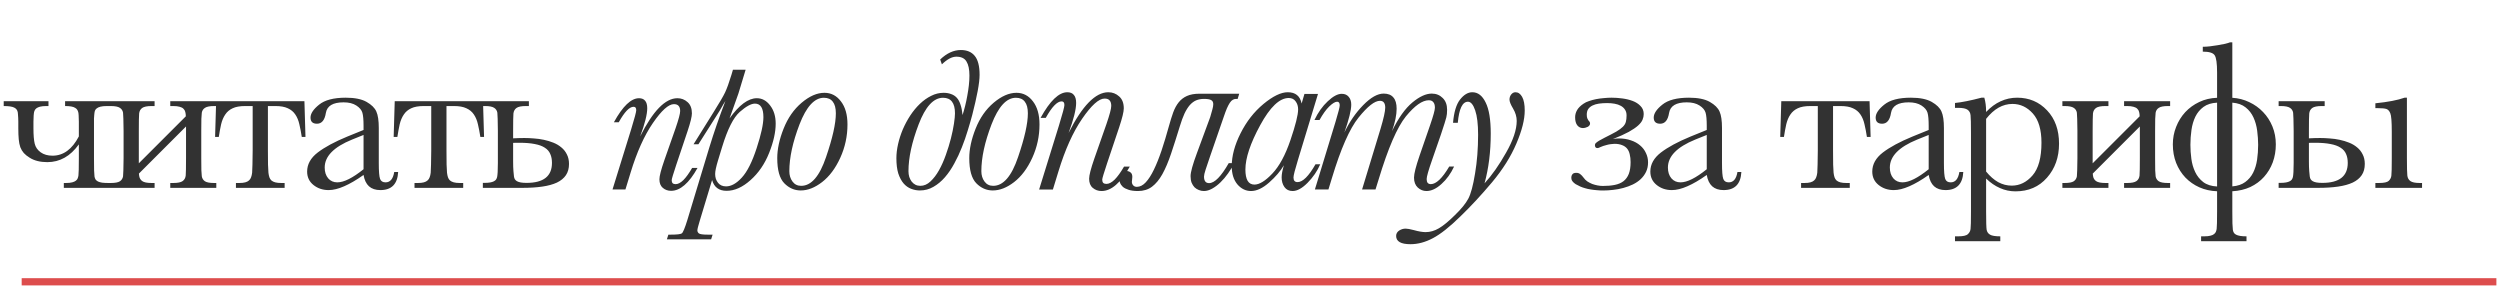
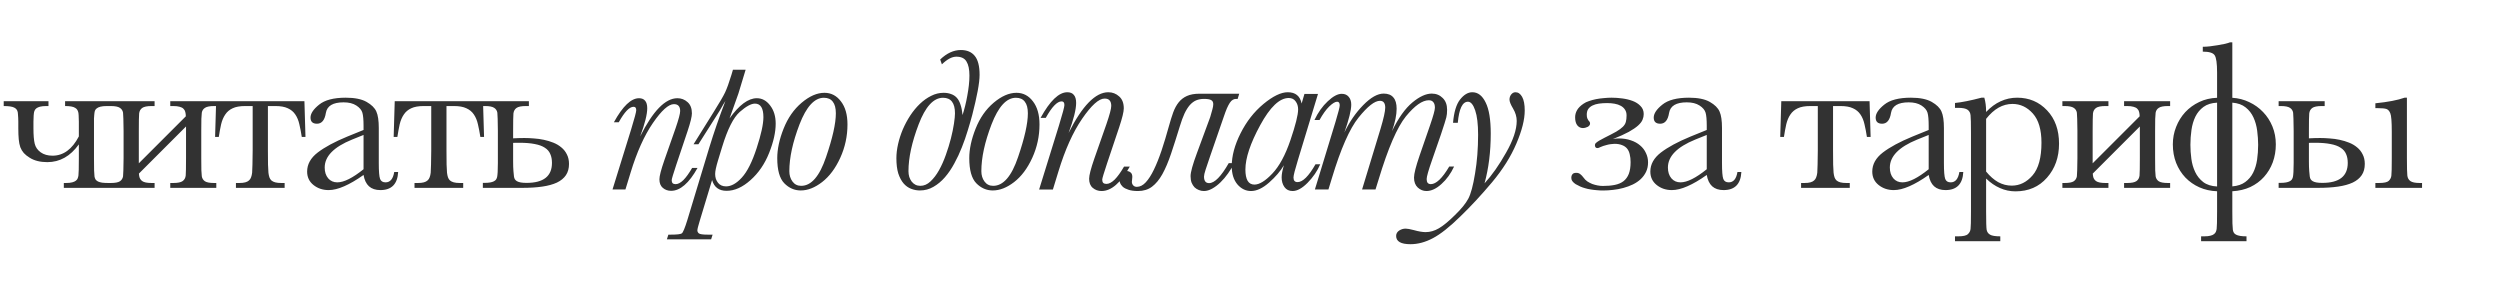
<svg xmlns="http://www.w3.org/2000/svg" width="346" height="40" viewBox="0 0 346 40" fill="none">
-   <path d="M3 39H345.5" stroke="#DD4D4D" />
  <path d="M10.854 24.301C10.874 24.164 10.889 23.895 10.898 23.495C10.908 23.095 10.913 22.558 10.913 21.884V19.98C9.741 21.62 8.286 22.44 6.548 22.44C5.562 22.44 4.746 22.235 4.102 21.825C3.77 21.62 3.501 21.405 3.296 21.181C3.091 20.946 2.93 20.678 2.812 20.375C2.705 20.062 2.632 19.696 2.593 19.276C2.554 18.847 2.534 18.334 2.534 17.738V17.24C2.534 17.113 2.534 16.967 2.534 16.801C2.534 16.635 2.529 16.474 2.52 16.317C2.51 16.161 2.5 16.015 2.49 15.878C2.48 15.741 2.471 15.634 2.461 15.556C2.412 15.253 2.251 15.033 1.978 14.896C1.704 14.75 1.216 14.677 0.513 14.677V14.003H6.709V14.677H6.431C6.06 14.677 5.762 14.706 5.537 14.765C5.322 14.823 5.151 14.901 5.024 14.999C4.907 15.097 4.824 15.209 4.775 15.336C4.727 15.453 4.697 15.575 4.688 15.702C4.678 15.771 4.668 15.868 4.658 15.995C4.658 16.122 4.653 16.259 4.644 16.405C4.644 16.552 4.639 16.698 4.629 16.845C4.629 16.991 4.629 17.123 4.629 17.24V17.738C4.629 18.695 4.688 19.413 4.805 19.892C4.922 20.37 5.195 20.766 5.625 21.078C6.064 21.391 6.611 21.547 7.266 21.547C8.77 21.547 9.985 20.658 10.913 18.881V17.255C10.913 17.138 10.913 17.001 10.913 16.845C10.913 16.689 10.908 16.532 10.898 16.376C10.898 16.22 10.894 16.078 10.884 15.951C10.874 15.815 10.864 15.707 10.854 15.629C10.825 15.473 10.776 15.336 10.708 15.219C10.64 15.102 10.537 15.004 10.4 14.926C10.264 14.838 10.078 14.774 9.844 14.735C9.619 14.696 9.341 14.677 9.009 14.677V14.003H15.102V14.677H14.795C14.424 14.677 14.126 14.706 13.901 14.765C13.677 14.823 13.506 14.901 13.389 14.999C13.271 15.087 13.188 15.194 13.14 15.321C13.101 15.438 13.076 15.56 13.066 15.688C13.057 15.756 13.047 15.854 13.037 15.98C13.027 16.107 13.018 16.249 13.008 16.405C13.008 16.552 13.008 16.703 13.008 16.859C13.008 17.006 13.008 17.138 13.008 17.255V21.884C13.008 22.587 13.013 23.153 13.023 23.583C13.042 24.003 13.062 24.291 13.081 24.447C13.11 24.594 13.159 24.726 13.227 24.843C13.306 24.95 13.418 25.043 13.565 25.121C13.711 25.189 13.901 25.243 14.136 25.282C14.38 25.311 14.678 25.326 15.029 25.326V26H8.833V25.326H9.111C9.482 25.326 9.775 25.297 9.99 25.238C10.215 25.18 10.386 25.102 10.503 25.004C10.63 24.906 10.713 24.799 10.752 24.682C10.801 24.555 10.835 24.428 10.854 24.301ZM19.213 22.602L25.717 16.098C25.717 15.873 25.692 15.673 25.644 15.497C25.605 15.321 25.521 15.175 25.395 15.058C25.277 14.931 25.102 14.838 24.867 14.779C24.643 14.711 24.345 14.677 23.974 14.677H23.564V14.003H29.936V14.677H29.628C29.032 14.677 28.612 14.76 28.368 14.926C28.124 15.082 27.977 15.307 27.929 15.6C27.909 15.746 27.89 16.029 27.87 16.449C27.86 16.859 27.855 17.416 27.855 18.119V21.884C27.855 22.587 27.86 23.148 27.87 23.568C27.89 23.979 27.909 24.257 27.929 24.403C27.977 24.696 28.124 24.926 28.368 25.092C28.612 25.248 29.032 25.326 29.628 25.326H29.936V26H23.564V25.326H23.974C24.599 25.326 25.033 25.238 25.277 25.062C25.521 24.887 25.663 24.633 25.702 24.301C25.731 23.969 25.746 23.163 25.746 21.884V17.504L19.227 24.023L19.257 24.301C19.296 24.633 19.438 24.887 19.682 25.062C19.926 25.238 20.36 25.326 20.985 25.326H21.395V26H15.023V25.326H15.331C15.927 25.326 16.347 25.248 16.591 25.092C16.835 24.926 16.981 24.696 17.03 24.403C17.05 24.257 17.064 23.979 17.074 23.568C17.094 23.148 17.104 22.587 17.104 21.884V18.119C17.104 17.416 17.094 16.859 17.074 16.449C17.064 16.029 17.05 15.746 17.03 15.6C16.981 15.307 16.835 15.082 16.591 14.926C16.347 14.76 15.927 14.677 15.331 14.677H15.023V14.003H21.395V14.677H20.985C20.36 14.677 19.926 14.765 19.682 14.94C19.438 15.116 19.296 15.37 19.257 15.702C19.227 16.044 19.213 16.85 19.213 18.119V22.602ZM42.132 14.003L42.278 18.954H41.766C41.668 18.31 41.556 17.724 41.429 17.196C41.312 16.669 41.126 16.22 40.872 15.849C40.618 15.468 40.272 15.18 39.832 14.984C39.402 14.779 38.831 14.677 38.118 14.677H37.078V20.829C37.078 21.62 37.083 22.27 37.093 22.777C37.112 23.285 37.132 23.661 37.151 23.905C37.181 24.149 37.225 24.359 37.283 24.535C37.342 24.711 37.435 24.857 37.562 24.975C37.698 25.092 37.874 25.18 38.089 25.238C38.313 25.297 38.592 25.326 38.924 25.326H39.393V26H32.654V25.326H33.123C33.455 25.326 33.728 25.297 33.943 25.238C34.158 25.18 34.329 25.092 34.456 24.975C34.593 24.857 34.69 24.711 34.749 24.535C34.817 24.359 34.866 24.149 34.895 23.905C34.915 23.661 34.93 23.285 34.94 22.777C34.959 22.27 34.969 21.62 34.969 20.829V14.677H33.929C33.206 14.677 32.63 14.779 32.2 14.984C31.77 15.18 31.429 15.468 31.175 15.849C30.921 16.22 30.73 16.669 30.604 17.196C30.486 17.724 30.379 18.31 30.281 18.954H29.769L29.915 14.003H42.132ZM54.562 23.803H55.105C55.017 25.473 54.196 26.308 52.644 26.308C51.98 26.308 51.452 26.132 51.062 25.78C50.681 25.429 50.432 24.906 50.315 24.213C49.338 24.906 48.444 25.429 47.634 25.78C46.833 26.132 46.115 26.308 45.48 26.308C44.67 26.308 43.972 26.073 43.386 25.605C42.8 25.136 42.507 24.516 42.507 23.744C42.507 22.738 42.995 21.859 43.972 21.107C44.958 20.355 46.315 19.623 48.044 18.91L50.315 17.987V17.401C50.315 16.571 50.261 15.971 50.153 15.6C50.046 15.229 49.768 14.896 49.318 14.604C48.869 14.31 48.278 14.164 47.546 14.164C46.081 14.164 45.266 14.652 45.1 15.629C44.943 16.625 44.533 17.123 43.869 17.123C43.273 17.123 42.976 16.84 42.976 16.273C42.976 15.717 43.371 15.121 44.162 14.486C44.953 13.842 46.184 13.52 47.853 13.52C49.094 13.52 50.056 13.715 50.739 14.105C51.423 14.496 51.872 14.94 52.087 15.438C52.312 15.937 52.424 16.698 52.424 17.724V22.572C52.424 23.705 52.482 24.433 52.6 24.755C52.717 25.077 52.971 25.238 53.361 25.238C54.006 25.238 54.406 24.76 54.562 23.803ZM50.315 18.676L48.718 19.32C46.198 20.346 44.938 21.635 44.938 23.188C44.938 23.803 45.1 24.301 45.422 24.682C45.744 25.053 46.164 25.238 46.682 25.238C47.141 25.238 47.673 25.087 48.278 24.784C48.884 24.481 49.562 24.027 50.315 23.422V18.676ZM66.847 14.003L66.993 18.954H66.481C66.383 18.31 66.27 17.724 66.144 17.196C66.026 16.669 65.841 16.22 65.587 15.849C65.333 15.468 64.986 15.18 64.547 14.984C64.117 14.779 63.546 14.677 62.833 14.677H61.793V20.829C61.793 21.62 61.798 22.27 61.808 22.777C61.827 23.285 61.847 23.661 61.866 23.905C61.895 24.149 61.94 24.359 61.998 24.535C62.057 24.711 62.149 24.857 62.276 24.975C62.413 25.092 62.589 25.18 62.804 25.238C63.028 25.297 63.307 25.326 63.639 25.326H64.107V26H57.369V25.326H57.838C58.17 25.326 58.443 25.297 58.658 25.238C58.873 25.18 59.044 25.092 59.171 24.975C59.308 24.857 59.405 24.711 59.464 24.535C59.532 24.359 59.581 24.149 59.61 23.905C59.63 23.661 59.645 23.285 59.654 22.777C59.674 22.27 59.684 21.62 59.684 20.829V14.677H58.644C57.921 14.677 57.345 14.779 56.915 14.984C56.485 15.18 56.144 15.468 55.89 15.849C55.636 16.22 55.445 16.669 55.318 17.196C55.201 17.724 55.094 18.31 54.996 18.954H54.483L54.63 14.003H66.847ZM71.016 19.145C71.582 19.115 72.105 19.101 72.583 19.101C72.993 19.101 73.428 19.12 73.887 19.159C74.356 19.189 74.819 19.252 75.278 19.35C75.737 19.447 76.172 19.579 76.582 19.745C77.002 19.911 77.373 20.131 77.695 20.404C78.018 20.668 78.272 20.99 78.457 21.371C78.652 21.742 78.75 22.182 78.75 22.689C78.75 23.305 78.608 23.822 78.325 24.242C78.042 24.662 77.627 25.004 77.08 25.268C76.533 25.521 75.859 25.707 75.059 25.824C74.258 25.941 73.335 26 72.29 26H66.826V25.311H67.017C67.349 25.311 67.622 25.292 67.837 25.253C68.052 25.214 68.223 25.16 68.35 25.092C68.486 25.023 68.589 24.94 68.657 24.843C68.726 24.735 68.774 24.618 68.804 24.491C68.833 24.355 68.857 24.125 68.877 23.803C68.897 23.471 68.906 23.051 68.906 22.543V18.119C68.906 17.416 68.897 16.859 68.877 16.449C68.867 16.029 68.853 15.746 68.833 15.6C68.784 15.307 68.638 15.082 68.394 14.926C68.149 14.76 67.73 14.677 67.134 14.677H66.826V14.003H73.198V14.677H72.788C72.163 14.677 71.728 14.765 71.484 14.94C71.24 15.116 71.099 15.37 71.06 15.702C71.03 16.044 71.016 16.85 71.016 18.119V19.145ZM71.016 22.323C71.016 22.87 71.03 23.319 71.06 23.671C71.089 24.013 71.113 24.262 71.133 24.418C71.152 24.564 71.191 24.691 71.25 24.799C71.318 24.906 71.416 24.999 71.543 25.077C71.68 25.155 71.856 25.214 72.07 25.253C72.285 25.292 72.554 25.311 72.876 25.311C75.22 25.311 76.392 24.389 76.392 22.543C76.392 22.064 76.314 21.654 76.157 21.312C76.011 20.961 75.762 20.673 75.41 20.448C75.059 20.214 74.595 20.043 74.019 19.936C73.442 19.818 72.734 19.76 71.894 19.76C71.758 19.76 71.611 19.76 71.455 19.76C71.309 19.76 71.162 19.765 71.016 19.774V22.323ZM95.789 23.246H96.536C95.95 24.301 95.35 25.092 94.734 25.619C94.129 26.146 93.509 26.41 92.874 26.41C92.435 26.41 92.054 26.273 91.731 26C91.419 25.736 91.263 25.341 91.263 24.814C91.263 24.374 91.487 23.505 91.936 22.206L93.504 17.738C93.924 16.518 94.134 15.727 94.134 15.365C94.134 15.043 94.061 14.804 93.914 14.648C93.777 14.491 93.562 14.413 93.269 14.413C92.527 14.413 91.556 15.287 90.355 17.035C89.163 18.773 88.138 21.054 87.278 23.876L86.561 26.22H84.773L87.352 17.899C87.82 16.366 88.055 15.487 88.055 15.263C88.055 15.097 88.025 14.975 87.967 14.896C87.908 14.818 87.815 14.779 87.689 14.779C87.112 14.779 86.429 15.492 85.638 16.918H84.964C86.185 14.701 87.342 13.593 88.436 13.593C88.816 13.593 89.1 13.71 89.285 13.944C89.481 14.169 89.578 14.516 89.578 14.984C89.578 15.824 89.251 17.123 88.597 18.881C90.364 15.355 92.083 13.593 93.753 13.593C94.29 13.593 94.759 13.773 95.159 14.135C95.56 14.486 95.76 15.004 95.76 15.688C95.76 16.127 95.56 16.947 95.159 18.148L93.592 22.821C93.172 24.081 92.962 24.784 92.962 24.931C92.962 25.116 93.006 25.258 93.094 25.355C93.191 25.443 93.328 25.487 93.504 25.487C93.836 25.487 94.192 25.302 94.573 24.931C94.954 24.55 95.359 23.988 95.789 23.246ZM96.662 19.965H95.988L98.757 15.526C99.567 14.237 100.1 13.324 100.354 12.787C100.607 12.25 100.9 11.44 101.232 10.355L101.438 9.652H103.195L102.199 12.934L100.969 16.391C102.297 14.525 103.557 13.593 104.748 13.593C105.471 13.593 106.086 13.93 106.594 14.604C107.102 15.268 107.355 16.102 107.355 17.108C107.355 18.29 107.053 19.643 106.447 21.166C105.842 22.689 104.982 23.944 103.869 24.931C102.766 25.917 101.662 26.41 100.559 26.41C99.504 26.41 98.835 25.912 98.552 24.916L96.838 30.585C96.623 31.288 96.516 31.718 96.516 31.874C96.516 32.04 96.584 32.182 96.721 32.299C96.867 32.416 97.282 32.475 97.966 32.475H98.625L98.42 33.119H92.297L92.502 32.475H92.824C93.684 32.475 94.196 32.416 94.362 32.299C94.528 32.182 94.782 31.571 95.124 30.468L98.171 20.404C98.815 18.305 99.558 16.161 100.397 13.974C100.3 14.11 100.041 14.55 99.621 15.292C99.572 15.37 99.416 15.619 99.152 16.039L96.662 19.965ZM99.372 22.206C99.108 23.075 98.977 23.7 98.977 24.081C98.977 24.56 99.108 24.965 99.372 25.297C99.636 25.629 100.007 25.795 100.485 25.795C101.198 25.795 101.926 25.39 102.668 24.579C103.42 23.759 104.104 22.401 104.719 20.507C105.344 18.602 105.656 17.172 105.656 16.215C105.656 15.59 105.559 15.121 105.363 14.809C105.168 14.496 104.875 14.34 104.484 14.34C103.957 14.34 103.254 14.726 102.375 15.497C101.506 16.269 100.7 17.865 99.958 20.287L99.372 22.206ZM107.572 21.891C107.572 20.641 107.864 19.281 108.447 17.812C109.031 16.333 109.864 15.135 110.947 14.219C112.031 13.302 113.083 12.844 114.104 12.844C115.031 12.844 115.791 13.24 116.385 14.031C116.989 14.812 117.291 15.875 117.291 17.219C117.291 18.844 116.958 20.385 116.291 21.844C115.624 23.302 114.786 24.422 113.775 25.203C112.775 25.974 111.791 26.359 110.822 26.359C109.958 26.359 109.197 26.026 108.541 25.359C107.895 24.693 107.572 23.537 107.572 21.891ZM109.244 23.688C109.244 24.25 109.39 24.729 109.682 25.125C109.973 25.521 110.374 25.719 110.885 25.719C112.281 25.719 113.426 24.396 114.322 21.75C115.229 19.104 115.682 17.083 115.682 15.688C115.682 14.969 115.541 14.432 115.26 14.078C114.989 13.713 114.577 13.531 114.025 13.531C112.723 13.531 111.598 14.76 110.65 17.219C109.713 19.667 109.244 21.823 109.244 23.688ZM130.122 8.234C131.039 7.359 131.992 6.922 132.982 6.922C133.825 6.922 134.466 7.193 134.904 7.734C135.351 8.276 135.575 9.151 135.575 10.359C135.575 10.912 135.487 11.662 135.31 12.609C135.133 13.547 134.883 14.646 134.56 15.906C134.383 16.573 134.174 17.292 133.935 18.062C133.706 18.833 133.435 19.609 133.122 20.391C132.82 21.162 132.471 21.906 132.075 22.625C131.69 23.344 131.258 23.979 130.779 24.531C130.299 25.083 129.768 25.526 129.185 25.859C128.612 26.193 127.987 26.359 127.31 26.359C126.893 26.359 126.487 26.281 126.091 26.125C125.706 25.979 125.362 25.734 125.06 25.391C124.758 25.037 124.513 24.578 124.325 24.016C124.148 23.443 124.06 22.734 124.06 21.891C124.06 21.276 124.138 20.625 124.294 19.938C124.45 19.25 124.669 18.573 124.95 17.906C125.242 17.229 125.586 16.588 125.982 15.984C126.388 15.37 126.831 14.833 127.31 14.375C127.799 13.906 128.32 13.537 128.872 13.266C129.424 12.984 129.997 12.844 130.591 12.844C130.976 12.844 131.32 12.901 131.622 13.016C131.935 13.12 132.2 13.292 132.419 13.531C132.638 13.771 132.81 14.088 132.935 14.484C133.07 14.88 133.164 15.359 133.216 15.922C133.341 15.537 133.461 15.115 133.575 14.656C133.69 14.198 133.789 13.729 133.872 13.25C133.966 12.76 134.039 12.276 134.091 11.797C134.143 11.318 134.169 10.87 134.169 10.453C134.169 9.599 134.034 8.953 133.763 8.516C133.502 8.068 133.034 7.844 132.357 7.844C131.752 7.844 131.086 8.198 130.357 8.906L130.122 8.234ZM125.732 23.688C125.732 23.969 125.768 24.234 125.841 24.484C125.924 24.724 126.034 24.938 126.169 25.125C126.315 25.312 126.487 25.458 126.685 25.562C126.893 25.667 127.122 25.719 127.372 25.719C127.883 25.719 128.351 25.516 128.779 25.109C129.216 24.703 129.612 24.182 129.966 23.547C130.32 22.912 130.633 22.208 130.904 21.438C131.185 20.656 131.419 19.896 131.607 19.156C131.794 18.417 131.935 17.734 132.029 17.109C132.122 16.484 132.169 16.01 132.169 15.688C132.169 14.25 131.617 13.531 130.513 13.531C129.2 13.531 128.075 14.76 127.138 17.219C126.2 19.677 125.732 21.833 125.732 23.688ZM134.147 21.891C134.147 20.641 134.439 19.281 135.022 17.812C135.606 16.333 136.439 15.135 137.522 14.219C138.606 13.302 139.658 12.844 140.679 12.844C141.606 12.844 142.366 13.24 142.96 14.031C143.564 14.812 143.866 15.875 143.866 17.219C143.866 18.844 143.533 20.385 142.866 21.844C142.199 23.302 141.361 24.422 140.35 25.203C139.35 25.974 138.366 26.359 137.397 26.359C136.533 26.359 135.772 26.026 135.116 25.359C134.47 24.693 134.147 23.537 134.147 21.891ZM135.819 23.688C135.819 24.25 135.965 24.729 136.257 25.125C136.548 25.521 136.949 25.719 137.46 25.719C138.856 25.719 140.001 24.396 140.897 21.75C141.804 19.104 142.257 17.083 142.257 15.688C142.257 14.969 142.116 14.432 141.835 14.078C141.564 13.713 141.152 13.531 140.6 13.531C139.298 13.531 138.173 14.76 137.225 17.219C136.288 19.667 135.819 21.823 135.819 23.688ZM155.563 23.062H156.36C155.735 24.188 155.094 25.031 154.438 25.594C153.792 26.156 153.131 26.438 152.454 26.438C151.985 26.438 151.579 26.292 151.235 26C150.901 25.719 150.735 25.297 150.735 24.734C150.735 24.266 150.974 23.338 151.454 21.953L153.125 17.188C153.573 15.885 153.797 15.042 153.797 14.656C153.797 14.312 153.719 14.057 153.563 13.891C153.417 13.724 153.188 13.641 152.875 13.641C152.084 13.641 151.047 14.573 149.766 16.438C148.495 18.292 147.401 20.724 146.485 23.734L145.719 26.234H143.813L146.563 17.359C147.063 15.724 147.313 14.787 147.313 14.547C147.313 14.37 147.282 14.24 147.219 14.156C147.157 14.073 147.058 14.031 146.922 14.031C146.308 14.031 145.579 14.792 144.735 16.312H144.016C145.318 13.948 146.552 12.766 147.719 12.766C148.125 12.766 148.427 12.891 148.625 13.141C148.834 13.38 148.938 13.75 148.938 14.25C148.938 15.146 148.589 16.531 147.891 18.406C149.776 14.646 151.61 12.766 153.391 12.766C153.964 12.766 154.464 12.958 154.891 13.344C155.318 13.719 155.532 14.271 155.532 15C155.532 15.469 155.318 16.344 154.891 17.625L153.219 22.609C152.771 23.953 152.547 24.703 152.547 24.859C152.547 25.057 152.594 25.208 152.688 25.312C152.792 25.406 152.938 25.453 153.125 25.453C153.48 25.453 153.86 25.255 154.266 24.859C154.672 24.453 155.105 23.854 155.563 23.062ZM167.463 21.672C167.202 22.422 166.999 23.026 166.854 23.484C166.708 23.932 166.635 24.25 166.635 24.438C166.635 25.042 166.869 25.344 167.338 25.344C168.098 25.344 169.005 24.422 170.057 22.578H170.807C170.577 23.068 170.296 23.542 169.963 24C169.64 24.458 169.291 24.87 168.916 25.234C168.541 25.599 168.156 25.891 167.76 26.109C167.364 26.328 166.984 26.438 166.619 26.438C166.369 26.438 166.135 26.391 165.916 26.297C165.697 26.213 165.499 26.088 165.322 25.922C165.156 25.745 165.02 25.531 164.916 25.281C164.822 25.021 164.775 24.719 164.775 24.375C164.775 23.833 165.067 22.776 165.65 21.203L167.494 16.203C167.619 15.797 167.718 15.448 167.791 15.156C167.874 14.865 167.916 14.62 167.916 14.422C167.916 14.151 167.822 13.963 167.635 13.859C167.447 13.745 167.114 13.688 166.635 13.688C166.229 13.688 165.864 13.755 165.541 13.891C165.229 14.026 164.937 14.245 164.666 14.547C164.406 14.849 164.161 15.24 163.932 15.719C163.713 16.198 163.499 16.781 163.291 17.469C162.854 18.896 162.447 20.167 162.072 21.281C161.697 22.396 161.296 23.338 160.869 24.109C160.442 24.87 159.963 25.448 159.432 25.844C158.9 26.24 158.255 26.438 157.494 26.438C156.963 26.438 156.531 26.38 156.197 26.266C155.864 26.162 155.598 26.026 155.4 25.859C155.213 25.682 155.083 25.49 155.01 25.281C154.937 25.062 154.9 24.844 154.9 24.625C154.9 24.281 154.989 24.037 155.166 23.891C155.343 23.734 155.557 23.656 155.807 23.656C156.077 23.656 156.296 23.724 156.463 23.859C156.63 23.984 156.713 24.193 156.713 24.484C156.713 24.63 156.702 24.75 156.682 24.844C156.661 24.938 156.65 25.042 156.65 25.156C156.65 25.354 156.713 25.521 156.838 25.656C156.963 25.792 157.13 25.859 157.338 25.859C157.775 25.859 158.187 25.651 158.572 25.234C158.968 24.807 159.343 24.224 159.697 23.484C160.062 22.734 160.416 21.849 160.76 20.828C161.104 19.797 161.442 18.677 161.775 17.469C161.973 16.75 162.171 16.115 162.369 15.562C162.577 15 162.833 14.531 163.135 14.156C163.447 13.771 163.827 13.479 164.275 13.281C164.734 13.073 165.317 12.969 166.025 12.969H171.51L171.291 13.688H171.057C170.9 13.688 170.755 13.729 170.619 13.812C170.484 13.885 170.348 14.021 170.213 14.219C170.088 14.406 169.952 14.662 169.807 14.984C169.671 15.307 169.52 15.713 169.354 16.203L167.463 21.672ZM180.535 13H182.41L179.629 22.156C179.222 23.479 179.019 24.281 179.019 24.562C179.019 24.771 179.066 24.932 179.16 25.047C179.254 25.151 179.394 25.203 179.582 25.203C180.3 25.203 181.129 24.38 182.066 22.734H182.722C182.316 23.672 181.733 24.526 180.972 25.297C180.222 26.057 179.53 26.438 178.894 26.438C178.405 26.438 178.03 26.255 177.769 25.891C177.509 25.526 177.379 25.078 177.379 24.547C177.379 24.12 177.483 23.562 177.691 22.875C177.222 23.677 176.54 24.474 175.644 25.266C174.759 26.047 173.925 26.438 173.144 26.438C172.415 26.438 171.785 26.13 171.254 25.516C170.733 24.891 170.472 24.052 170.472 23C170.472 21.583 170.879 20.068 171.691 18.453C172.504 16.828 173.561 15.474 174.863 14.391C176.175 13.307 177.295 12.766 178.222 12.766C178.764 12.766 179.191 12.896 179.504 13.156C179.826 13.417 180.04 13.807 180.144 14.328L180.535 13ZM172.363 23.469C172.363 24.156 172.467 24.677 172.675 25.031C172.884 25.375 173.196 25.547 173.613 25.547C174.3 25.547 175.123 25.042 176.082 24.031C177.05 23.021 177.889 21.474 178.597 19.391C179.306 17.307 179.66 15.891 179.66 15.141C179.66 14.703 179.545 14.333 179.316 14.031C179.097 13.719 178.78 13.562 178.363 13.562C177.092 13.562 175.774 14.818 174.41 17.328C173.045 19.838 172.363 21.885 172.363 23.469ZM200.575 23.047H201.247C200.799 24.016 200.216 24.823 199.497 25.469C198.789 26.115 198.096 26.438 197.419 26.438C196.971 26.438 196.57 26.276 196.216 25.953C195.872 25.63 195.7 25.172 195.7 24.578C195.7 24.047 195.956 23.037 196.466 21.547L197.935 17.297C198.372 16.026 198.591 15.229 198.591 14.906C198.591 14.562 198.518 14.307 198.372 14.141C198.237 13.963 198.029 13.875 197.747 13.875C196.851 13.875 195.794 14.62 194.575 16.109C193.367 17.599 192.107 20.516 190.794 24.859L190.372 26.219H188.513L191.06 17.844C191.497 16.385 191.716 15.401 191.716 14.891C191.716 14.578 191.654 14.344 191.529 14.188C191.414 14.031 191.232 13.953 190.982 13.953C190.252 13.953 189.268 14.724 188.029 16.266C186.789 17.797 185.555 20.604 184.325 24.688L183.857 26.219H181.982L184.841 16.844C185.226 15.562 185.419 14.807 185.419 14.578C185.419 14.412 185.388 14.287 185.325 14.203C185.273 14.12 185.185 14.078 185.06 14.078C184.789 14.078 184.424 14.297 183.966 14.734C183.518 15.172 183.07 15.797 182.622 16.609H181.919C182.419 15.557 183.034 14.693 183.763 14.016C184.492 13.328 185.138 12.984 185.7 12.984C186.107 12.984 186.424 13.12 186.654 13.391C186.893 13.662 187.013 14.026 187.013 14.484C187.013 15.245 186.695 16.531 186.06 18.344C186.758 16.875 187.627 15.609 188.669 14.547C189.711 13.484 190.654 12.953 191.497 12.953C192.101 12.953 192.549 13.13 192.841 13.484C193.143 13.828 193.294 14.349 193.294 15.047C193.294 15.901 193.081 16.932 192.654 18.141C193.539 16.328 194.476 15.01 195.466 14.188C196.456 13.365 197.351 12.953 198.154 12.953C198.758 12.953 199.263 13.156 199.669 13.562C200.075 13.958 200.279 14.5 200.279 15.188C200.279 15.615 200.242 15.969 200.169 16.25C200.107 16.521 199.857 17.312 199.419 18.625L198.2 22.141C197.7 23.568 197.45 24.448 197.45 24.781C197.45 25.01 197.497 25.188 197.591 25.312C197.695 25.427 197.841 25.484 198.029 25.484C198.393 25.484 198.789 25.281 199.216 24.875C199.643 24.469 200.096 23.859 200.575 23.047ZM201.757 17H201.1C201.225 15.521 201.548 14.448 202.069 13.781C202.6 13.104 203.168 12.766 203.772 12.766C204.543 12.766 205.158 13.24 205.616 14.188C206.085 15.125 206.319 16.557 206.319 18.484C206.319 20.995 206.033 23.292 205.46 25.375C206.481 24.26 207.475 22.844 208.444 21.125C209.423 19.406 209.913 17.943 209.913 16.734C209.913 16.162 209.746 15.594 209.413 15.031C209.08 14.479 208.913 14.062 208.913 13.781C208.913 13.51 208.991 13.276 209.147 13.078C209.314 12.87 209.512 12.766 209.741 12.766C210.116 12.766 210.423 12.979 210.663 13.406C210.902 13.833 211.022 14.463 211.022 15.297C211.022 16.547 210.637 18.073 209.866 19.875C209.106 21.667 207.986 23.448 206.507 25.219C205.027 26.979 203.554 28.568 202.085 29.984C200.626 31.412 199.376 32.401 198.335 32.953C197.283 33.516 196.241 33.797 195.21 33.797C193.887 33.797 193.225 33.417 193.225 32.656C193.225 32.344 193.366 32.094 193.647 31.906C193.929 31.729 194.225 31.641 194.538 31.641C194.777 31.641 195.152 31.708 195.663 31.844C196.33 32.031 196.876 32.125 197.304 32.125C197.929 32.125 198.543 31.948 199.147 31.594C199.741 31.25 200.475 30.646 201.35 29.781C202.236 28.927 202.856 28.167 203.21 27.5C203.564 26.844 203.876 25.682 204.147 24.016C204.429 22.349 204.569 20.557 204.569 18.641C204.569 17.182 204.434 16.057 204.163 15.266C203.892 14.474 203.559 14.078 203.163 14.078C202.402 14.078 201.934 15.052 201.757 17ZM223.228 19.247C223.521 19.189 223.789 19.159 224.033 19.159C224.658 19.159 225.22 19.247 225.718 19.423C226.216 19.589 226.641 19.823 226.992 20.126C227.344 20.419 227.612 20.77 227.798 21.181C227.993 21.581 228.091 22.011 228.091 22.47C228.091 22.958 227.998 23.398 227.812 23.788C227.627 24.169 227.378 24.506 227.065 24.799C226.763 25.082 226.401 25.326 225.981 25.531C225.571 25.727 225.132 25.888 224.663 26.015C224.204 26.142 223.735 26.23 223.257 26.278C222.778 26.337 222.314 26.366 221.865 26.366C221.582 26.366 221.294 26.352 221.001 26.322C220.718 26.303 220.435 26.269 220.151 26.22C219.878 26.181 219.614 26.122 219.36 26.044C219.116 25.976 218.896 25.898 218.701 25.81C218.447 25.692 218.237 25.585 218.071 25.487C217.915 25.38 217.793 25.277 217.705 25.18C217.617 25.082 217.554 24.984 217.515 24.887C217.485 24.779 217.471 24.662 217.471 24.535C217.471 24.389 217.52 24.252 217.617 24.125C217.715 23.988 217.896 23.92 218.159 23.92C218.374 23.92 218.555 23.979 218.701 24.096C218.857 24.213 219.019 24.384 219.185 24.608C219.312 24.794 219.478 24.96 219.683 25.106C219.897 25.243 220.122 25.36 220.356 25.458C220.601 25.546 220.85 25.614 221.104 25.663C221.367 25.712 221.611 25.736 221.836 25.736C222.461 25.736 223.013 25.688 223.491 25.59C223.97 25.492 224.37 25.321 224.692 25.077C225.015 24.823 225.259 24.486 225.425 24.066C225.591 23.637 225.674 23.095 225.674 22.44C225.674 22.04 225.635 21.684 225.557 21.371C225.488 21.049 225.366 20.78 225.19 20.565C225.015 20.351 224.78 20.189 224.487 20.082C224.204 19.965 223.853 19.906 223.433 19.906C223.286 19.906 223.12 19.921 222.935 19.95C222.759 19.97 222.583 20.004 222.407 20.053C222.231 20.092 222.061 20.141 221.895 20.199C221.738 20.248 221.602 20.302 221.484 20.36C221.436 20.39 221.372 20.419 221.294 20.448C221.216 20.477 221.138 20.492 221.06 20.492C220.952 20.492 220.869 20.453 220.811 20.375C220.762 20.287 220.737 20.194 220.737 20.097C220.737 20.048 220.747 19.994 220.767 19.936C220.786 19.877 220.84 19.814 220.928 19.745C221.016 19.667 221.147 19.574 221.323 19.467C221.499 19.359 221.743 19.227 222.056 19.071C222.739 18.73 223.281 18.446 223.682 18.222C224.082 17.987 224.39 17.763 224.604 17.548C224.819 17.333 224.956 17.108 225.015 16.874C225.083 16.63 225.117 16.332 225.117 15.98C225.117 15.658 225.044 15.39 224.897 15.175C224.761 14.96 224.57 14.784 224.326 14.648C224.082 14.511 223.794 14.413 223.462 14.354C223.14 14.296 222.793 14.267 222.422 14.267C222.021 14.267 221.646 14.291 221.294 14.34C220.952 14.389 220.654 14.477 220.4 14.604C220.156 14.721 219.961 14.882 219.814 15.087C219.678 15.292 219.609 15.551 219.609 15.863C219.609 16.088 219.634 16.259 219.683 16.376C219.731 16.483 219.78 16.576 219.829 16.654C219.888 16.723 219.941 16.786 219.99 16.845C220.039 16.903 220.063 16.991 220.063 17.108C220.063 17.206 220.029 17.294 219.961 17.372C219.902 17.45 219.824 17.514 219.727 17.562C219.629 17.611 219.521 17.65 219.404 17.68C219.287 17.709 219.175 17.724 219.067 17.724C218.765 17.724 218.511 17.602 218.306 17.357C218.101 17.104 217.998 16.727 217.998 16.23C217.998 15.888 218.086 15.56 218.262 15.248C218.447 14.926 218.745 14.628 219.155 14.354C219.36 14.208 219.614 14.086 219.917 13.988C220.22 13.881 220.542 13.793 220.884 13.725C221.235 13.656 221.597 13.607 221.968 13.578C222.339 13.539 222.7 13.52 223.052 13.52C223.511 13.52 223.999 13.554 224.517 13.622C225.044 13.69 225.527 13.808 225.967 13.974C226.406 14.14 226.768 14.374 227.051 14.677C227.344 14.97 227.49 15.341 227.49 15.79C227.49 16.054 227.437 16.312 227.329 16.566C227.231 16.82 227.026 17.089 226.714 17.372C226.411 17.645 225.981 17.939 225.425 18.251C224.868 18.554 224.136 18.886 223.228 19.247ZM240.463 23.803H241.005C240.917 25.473 240.097 26.308 238.544 26.308C237.88 26.308 237.353 26.132 236.962 25.78C236.581 25.429 236.332 24.906 236.215 24.213C235.238 24.906 234.345 25.429 233.534 25.78C232.733 26.132 232.016 26.308 231.381 26.308C230.57 26.308 229.872 26.073 229.286 25.605C228.7 25.136 228.407 24.516 228.407 23.744C228.407 22.738 228.896 21.859 229.872 21.107C230.858 20.355 232.216 19.623 233.944 18.91L236.215 17.987V17.401C236.215 16.571 236.161 15.971 236.054 15.6C235.946 15.229 235.668 14.896 235.219 14.604C234.77 14.31 234.179 14.164 233.446 14.164C231.981 14.164 231.166 14.652 231 15.629C230.844 16.625 230.434 17.123 229.77 17.123C229.174 17.123 228.876 16.84 228.876 16.273C228.876 15.717 229.271 15.121 230.062 14.486C230.854 13.842 232.084 13.52 233.754 13.52C234.994 13.52 235.956 13.715 236.64 14.105C237.323 14.496 237.772 14.94 237.987 15.438C238.212 15.937 238.324 16.698 238.324 17.724V22.572C238.324 23.705 238.383 24.433 238.5 24.755C238.617 25.077 238.871 25.238 239.262 25.238C239.906 25.238 240.307 24.76 240.463 23.803ZM236.215 18.676L234.618 19.32C232.099 20.346 230.839 21.635 230.839 23.188C230.839 23.803 231 24.301 231.322 24.682C231.645 25.053 232.064 25.238 232.582 25.238C233.041 25.238 233.573 25.087 234.179 24.784C234.784 24.481 235.463 24.027 236.215 23.422V18.676ZM258.747 14.003L258.894 18.954H258.381C258.283 18.31 258.171 17.724 258.044 17.196C257.927 16.669 257.741 16.22 257.487 15.849C257.233 15.468 256.887 15.18 256.447 14.984C256.018 14.779 255.446 14.677 254.733 14.677H253.693V20.829C253.693 21.62 253.698 22.27 253.708 22.777C253.728 23.285 253.747 23.661 253.767 23.905C253.796 24.149 253.84 24.359 253.898 24.535C253.957 24.711 254.05 24.857 254.177 24.975C254.313 25.092 254.489 25.18 254.704 25.238C254.929 25.297 255.207 25.326 255.539 25.326H256.008V26H249.27V25.326H249.738C250.07 25.326 250.344 25.297 250.559 25.238C250.773 25.18 250.944 25.092 251.071 24.975C251.208 24.857 251.306 24.711 251.364 24.535C251.433 24.359 251.481 24.149 251.511 23.905C251.53 23.661 251.545 23.285 251.555 22.777C251.574 22.27 251.584 21.62 251.584 20.829V14.677H250.544C249.821 14.677 249.245 14.779 248.815 14.984C248.386 15.18 248.044 15.468 247.79 15.849C247.536 16.22 247.346 16.669 247.219 17.196C247.102 17.724 246.994 18.31 246.896 18.954H246.384L246.53 14.003H258.747ZM271.178 23.803H271.72C271.632 25.473 270.812 26.308 269.259 26.308C268.595 26.308 268.067 26.132 267.677 25.78C267.296 25.429 267.047 24.906 266.93 24.213C265.953 24.906 265.06 25.429 264.249 25.78C263.448 26.132 262.73 26.308 262.096 26.308C261.285 26.308 260.587 26.073 260.001 25.605C259.415 25.136 259.122 24.516 259.122 23.744C259.122 22.738 259.61 21.859 260.587 21.107C261.573 20.355 262.931 19.623 264.659 18.91L266.93 17.987V17.401C266.93 16.571 266.876 15.971 266.769 15.6C266.661 15.229 266.383 14.896 265.934 14.604C265.484 14.31 264.894 14.164 264.161 14.164C262.696 14.164 261.881 14.652 261.715 15.629C261.559 16.625 261.148 17.123 260.484 17.123C259.889 17.123 259.591 16.84 259.591 16.273C259.591 15.717 259.986 15.121 260.777 14.486C261.568 13.842 262.799 13.52 264.469 13.52C265.709 13.52 266.671 13.715 267.354 14.105C268.038 14.496 268.487 14.94 268.702 15.438C268.927 15.937 269.039 16.698 269.039 17.724V22.572C269.039 23.705 269.098 24.433 269.215 24.755C269.332 25.077 269.586 25.238 269.977 25.238C270.621 25.238 271.021 24.76 271.178 23.803ZM266.93 18.676L265.333 19.32C262.813 20.346 261.554 21.635 261.554 23.188C261.554 23.803 261.715 24.301 262.037 24.682C262.359 25.053 262.779 25.238 263.297 25.238C263.756 25.238 264.288 25.087 264.894 24.784C265.499 24.481 266.178 24.027 266.93 23.422V18.676ZM274.233 13.52H274.629C274.795 14.066 274.878 14.726 274.878 15.497C275.503 14.833 276.172 14.34 276.885 14.018C277.607 13.685 278.369 13.52 279.17 13.52C280.83 13.52 282.212 14.105 283.315 15.277C284.419 16.439 284.971 17.977 284.971 19.892C284.971 21.767 284.414 23.334 283.301 24.594C282.197 25.854 280.742 26.483 278.936 26.483C278.193 26.483 277.48 26.332 276.797 26.029C276.123 25.736 275.483 25.297 274.878 24.711V29.267C274.878 30.653 274.902 31.498 274.951 31.801C275.01 32.103 275.166 32.328 275.42 32.475C275.674 32.631 276.147 32.709 276.841 32.709V33.383H270.571V32.709H271.011C271.704 32.709 272.153 32.606 272.358 32.401C272.573 32.206 272.695 31.967 272.725 31.684C272.764 31.41 272.783 30.605 272.783 29.267V18.368C272.783 17.089 272.764 16.283 272.725 15.951C272.695 15.619 272.559 15.365 272.314 15.19C272.07 15.014 271.636 14.926 271.011 14.926H270.571V14.252C271.538 14.154 272.759 13.91 274.233 13.52ZM274.878 23.744C275.405 24.389 275.962 24.877 276.548 25.209C277.144 25.531 277.769 25.692 278.423 25.692C279.526 25.692 280.488 25.219 281.309 24.271C282.129 23.324 282.539 21.815 282.539 19.745C282.539 17.948 282.144 16.605 281.353 15.717C280.562 14.828 279.619 14.384 278.525 14.384C277.852 14.384 277.212 14.555 276.606 14.896C276.001 15.238 275.425 15.756 274.878 16.449V23.744ZM289.623 22.602L296.127 16.098C296.127 15.873 296.103 15.673 296.054 15.497C296.015 15.321 295.932 15.175 295.805 15.058C295.688 14.931 295.512 14.838 295.277 14.779C295.053 14.711 294.755 14.677 294.384 14.677H293.974V14.003H300.346V14.677H300.038C299.442 14.677 299.022 14.76 298.778 14.926C298.534 15.082 298.388 15.307 298.339 15.6C298.319 15.746 298.3 16.029 298.28 16.449C298.271 16.859 298.266 17.416 298.266 18.119V21.884C298.266 22.587 298.271 23.148 298.28 23.568C298.3 23.979 298.319 24.257 298.339 24.403C298.388 24.696 298.534 24.926 298.778 25.092C299.022 25.248 299.442 25.326 300.038 25.326H300.346V26H293.974V25.326H294.384C295.009 25.326 295.443 25.238 295.688 25.062C295.932 24.887 296.073 24.633 296.112 24.301C296.142 23.969 296.156 23.163 296.156 21.884V17.504L289.638 24.023L289.667 24.301C289.706 24.633 289.848 24.887 290.092 25.062C290.336 25.238 290.771 25.326 291.396 25.326H291.806V26H285.434V25.326H285.741C286.337 25.326 286.757 25.248 287.001 25.092C287.245 24.926 287.392 24.696 287.44 24.403C287.46 24.257 287.475 23.979 287.484 23.568C287.504 23.148 287.514 22.587 287.514 21.884V18.119C287.514 17.416 287.504 16.859 287.484 16.449C287.475 16.029 287.46 15.746 287.44 15.6C287.392 15.307 287.245 15.082 287.001 14.926C286.757 14.76 286.337 14.677 285.741 14.677H285.434V14.003H291.806V14.677H291.396C290.771 14.677 290.336 14.765 290.092 14.94C289.848 15.116 289.706 15.37 289.667 15.702C289.638 16.044 289.623 16.85 289.623 18.119V22.602ZM308.953 29.267C308.953 29.95 308.958 30.502 308.968 30.922C308.987 31.352 309.007 31.645 309.026 31.801C309.046 31.947 309.09 32.079 309.158 32.196C309.227 32.313 309.329 32.406 309.466 32.475C309.612 32.553 309.803 32.611 310.037 32.65C310.271 32.69 310.564 32.709 310.916 32.709V33.383H304.632V32.709H305.071C305.423 32.709 305.706 32.68 305.921 32.621C306.136 32.572 306.302 32.499 306.419 32.401C306.546 32.304 306.634 32.191 306.683 32.065C306.731 31.947 306.766 31.82 306.785 31.684C306.805 31.547 306.819 31.278 306.829 30.878C306.839 30.477 306.844 29.94 306.844 29.267V26.469C305.965 26.439 305.149 26.259 304.397 25.927C303.655 25.595 303.011 25.145 302.464 24.579C301.917 24.003 301.487 23.324 301.175 22.543C300.872 21.762 300.721 20.907 300.721 19.98C300.721 19.13 300.872 18.324 301.175 17.562C301.478 16.791 301.897 16.112 302.435 15.526C302.981 14.94 303.626 14.472 304.368 14.12C305.12 13.759 305.945 13.563 306.844 13.534V10.019C306.844 8.769 306.731 7.978 306.507 7.646C306.292 7.313 305.745 7.147 304.866 7.147V6.474C305.14 6.474 305.462 6.454 305.833 6.415C306.214 6.366 306.585 6.312 306.946 6.254C307.317 6.195 307.654 6.132 307.957 6.063C308.27 5.985 308.494 5.917 308.631 5.858H308.953V13.534C309.783 13.583 310.564 13.783 311.297 14.135C312.029 14.477 312.669 14.935 313.216 15.512C313.763 16.078 314.192 16.742 314.505 17.504C314.817 18.266 314.974 19.091 314.974 19.98C314.974 20.868 314.832 21.698 314.549 22.47C314.266 23.231 313.86 23.905 313.333 24.491C312.815 25.067 312.186 25.531 311.443 25.883C310.701 26.225 309.871 26.42 308.953 26.469V29.267ZM303.152 20.053C303.152 20.678 303.196 21.322 303.284 21.986C303.372 22.641 303.548 23.246 303.812 23.803C304.075 24.359 304.446 24.823 304.925 25.194C305.413 25.565 306.053 25.77 306.844 25.81V14.208C306.072 14.247 305.447 14.442 304.969 14.794C304.49 15.146 304.114 15.595 303.841 16.142C303.577 16.689 303.396 17.304 303.299 17.987C303.201 18.671 303.152 19.359 303.152 20.053ZM312.527 20.053C312.527 19.418 312.483 18.769 312.396 18.105C312.308 17.431 312.137 16.815 311.883 16.259C311.629 15.702 311.268 15.238 310.799 14.867C310.33 14.486 309.715 14.267 308.953 14.208V25.795C309.686 25.736 310.281 25.536 310.74 25.194C311.209 24.852 311.575 24.418 311.839 23.891C312.103 23.363 312.283 22.768 312.381 22.104C312.479 21.439 312.527 20.756 312.527 20.053ZM319.553 19.145C320.119 19.115 320.642 19.101 321.12 19.101C321.53 19.101 321.965 19.12 322.424 19.159C322.893 19.189 323.356 19.252 323.815 19.35C324.274 19.447 324.709 19.579 325.119 19.745C325.539 19.911 325.91 20.131 326.232 20.404C326.555 20.668 326.809 20.99 326.994 21.371C327.189 21.742 327.287 22.182 327.287 22.689C327.287 23.305 327.146 23.822 326.862 24.242C326.579 24.662 326.164 25.004 325.617 25.268C325.07 25.521 324.396 25.707 323.596 25.824C322.795 25.941 321.872 26 320.827 26H315.363V25.311H315.554C315.886 25.311 316.159 25.292 316.374 25.253C316.589 25.214 316.76 25.16 316.887 25.092C317.023 25.023 317.126 24.94 317.194 24.843C317.263 24.735 317.312 24.618 317.341 24.491C317.37 24.355 317.395 24.125 317.414 23.803C317.434 23.471 317.443 23.051 317.443 22.543V18.119C317.443 17.416 317.434 16.859 317.414 16.449C317.404 16.029 317.39 15.746 317.37 15.6C317.321 15.307 317.175 15.082 316.931 14.926C316.687 14.76 316.267 14.677 315.671 14.677H315.363V14.003H321.735V14.677H321.325C320.7 14.677 320.266 14.765 320.021 14.94C319.777 15.116 319.636 15.37 319.597 15.702C319.567 16.044 319.553 16.85 319.553 18.119V19.145ZM319.553 22.323C319.553 22.87 319.567 23.319 319.597 23.671C319.626 24.013 319.65 24.262 319.67 24.418C319.689 24.564 319.729 24.691 319.787 24.799C319.855 24.906 319.953 24.999 320.08 25.077C320.217 25.155 320.393 25.214 320.607 25.253C320.822 25.292 321.091 25.311 321.413 25.311C323.757 25.311 324.929 24.389 324.929 22.543C324.929 22.064 324.851 21.654 324.694 21.312C324.548 20.961 324.299 20.673 323.947 20.448C323.596 20.214 323.132 20.043 322.556 19.936C321.979 19.818 321.271 19.76 320.432 19.76C320.295 19.76 320.148 19.76 319.992 19.76C319.846 19.76 319.699 19.765 319.553 19.774V22.323ZM333.117 13.52V21.884C333.117 23.163 333.137 23.969 333.176 24.301C333.215 24.633 333.356 24.887 333.601 25.062C333.845 25.238 334.279 25.326 334.904 25.326H335.212V26H328.752V25.326H329.25C329.943 25.326 330.393 25.229 330.598 25.033C330.812 24.828 330.935 24.589 330.964 24.315C331.003 24.032 331.022 23.222 331.022 21.884V18.251C331.022 16.845 330.954 15.985 330.817 15.673C330.69 15.36 330.515 15.165 330.29 15.087C330.075 15.009 329.694 14.97 329.147 14.97H328.752V14.296C330.49 14.12 331.838 13.861 332.795 13.52H333.117Z" fill="#323232" />
</svg>